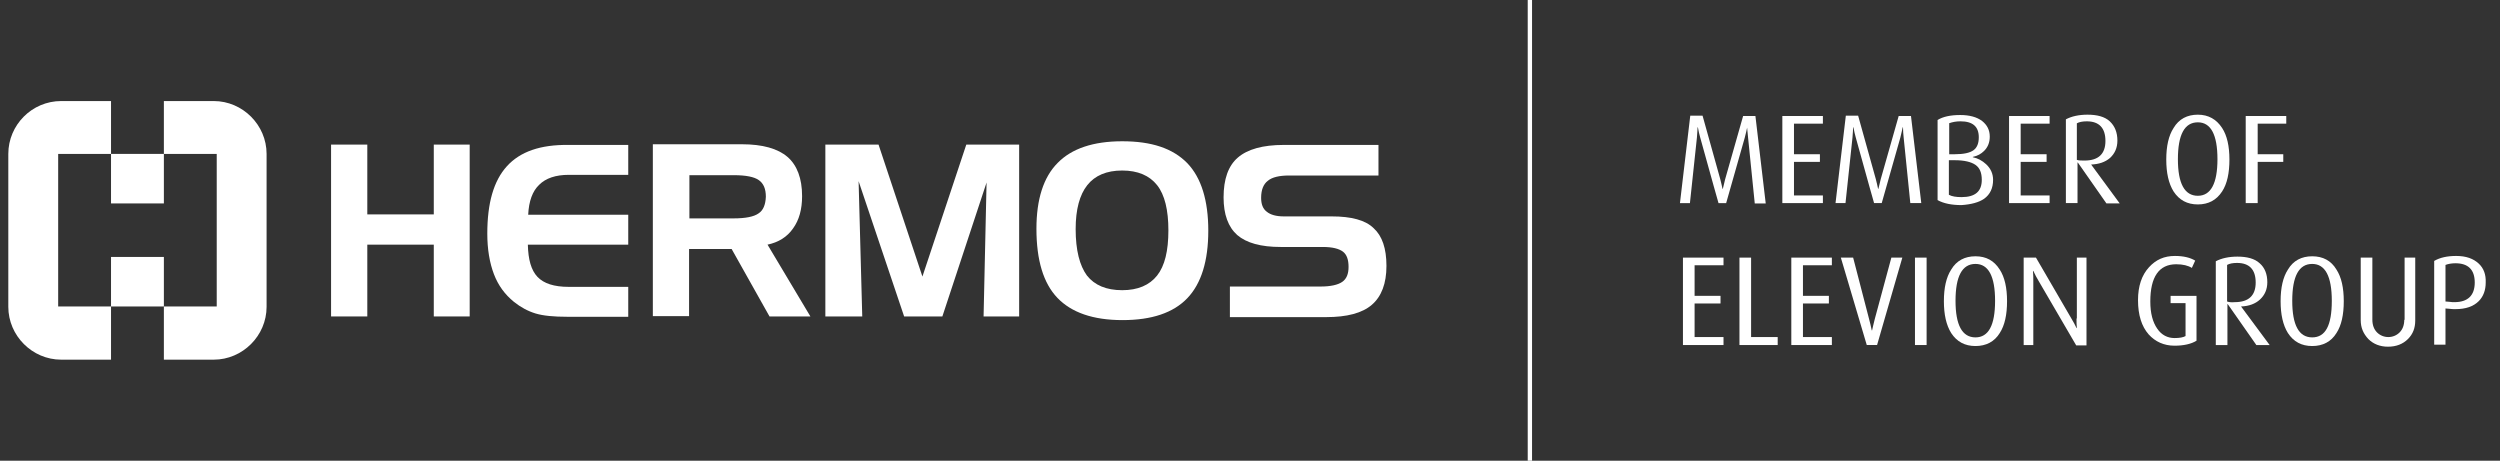
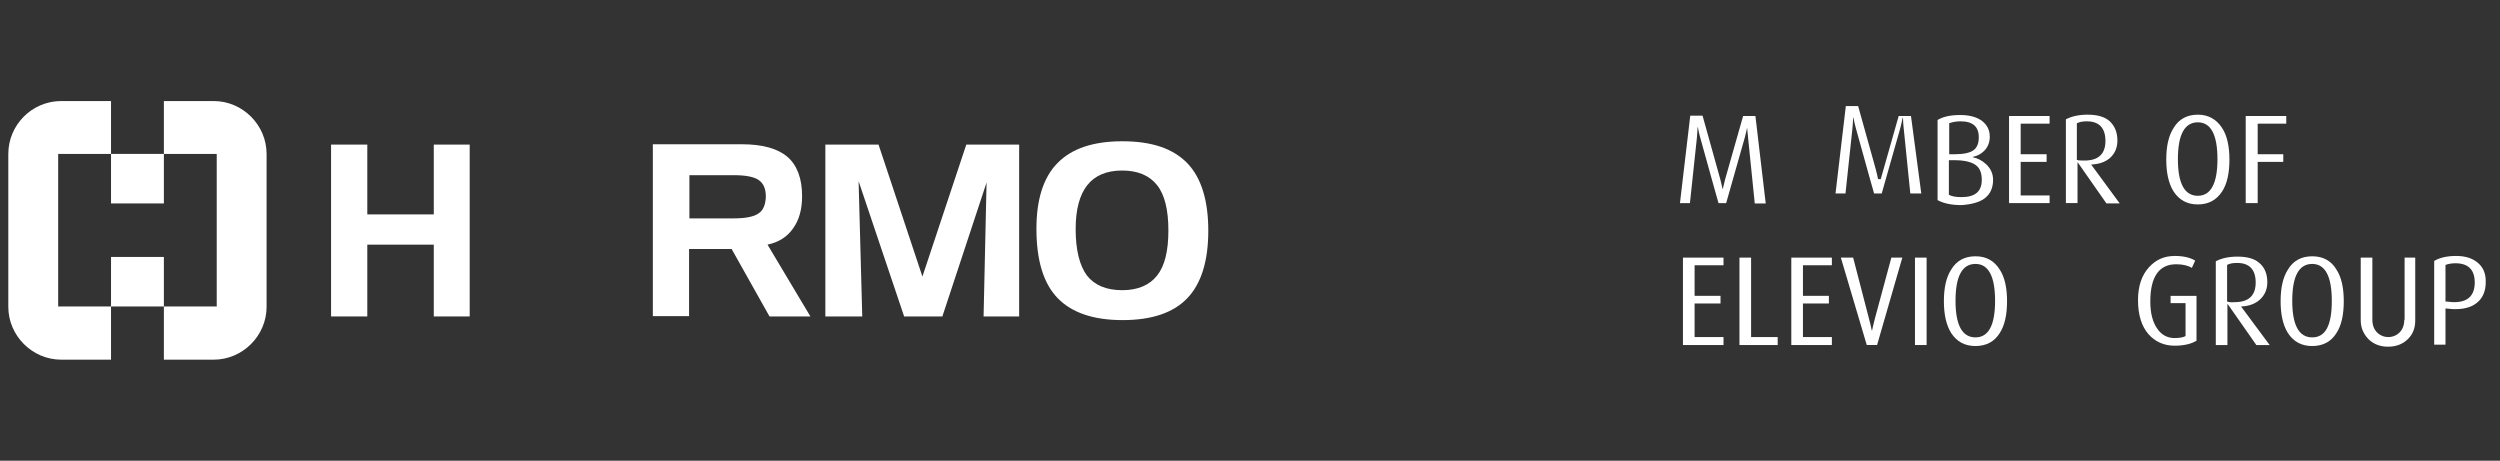
<svg xmlns="http://www.w3.org/2000/svg" version="1.2" id="Logo" x="0px" y="0px" viewBox="0 0 752.1 138.6" overflow="visible" xml:space="preserve">
  <rect x="0" y="0" width="752.1" height="138.6" fill="#333333" stroke="none" />
-   <rect x="459.6" fill="#FFFFFF" width="1.3" height="138.6" />
  <rect x="576.1" y="77.5" fill="#FFFFFF" width="3.5" height="26.3" />
  <polygon fill="#FFFFFF" points="506.3,103.8 518.5,103.8 518.5,101.4 509.8,101.4 509.8,91.3 517.6,91.3 517.6,89 509.8,89   509.8,79.8 518.5,79.8 518.5,77.5 506.3,77.5 " />
  <polygon fill="#FFFFFF" points="526.8,77.5 523.3,77.5 523.3,103.8 534.8,103.8 534.8,101.4 526.8,101.4 " />
  <polygon fill="#FFFFFF" points="538.9,103.8 551.1,103.8 551.1,101.4 542.4,101.4 542.4,91.3 550.2,91.3 550.2,89 542.4,89   542.4,79.8 551.1,79.8 551.1,77.5 538.9,77.5 " />
  <path fill="#FFFFFF" d="M564,96c-0.4,1.7-0.7,2.8-0.8,3.4h-0.1c-0.3-1.3-0.5-2.4-0.8-3.4l-4.8-18.5h-3.7l7.8,26.3h3.1l7.6-26.3h-3.3  L564,96z" />
  <path fill="#FFFFFF" d="M695.6,77.1c-3.2,0-5.7,1.3-7.3,4c-1.5,2.3-2.2,5.5-2.2,9.5c0,4,0.7,7.2,2.2,9.6c1.7,2.6,4.1,3.9,7.3,3.9  c3.2,0,5.7-1.3,7.3-3.9c1.5-2.3,2.2-5.5,2.2-9.6c0-4-0.7-7.2-2.2-9.5C701.3,78.4,698.8,77.1,695.6,77.1z M695.6,101.5  c-4,0-6-3.7-6-11c0-7.4,2-11.1,6-11.1c3.9,0,5.9,3.7,5.9,11.1C701.5,97.9,699.6,101.5,695.6,101.5z" />
  <path fill="#FFFFFF" d="M723.3,96.2c0,1.6-0.5,2.9-1.4,3.8c-0.9,0.9-2.1,1.4-3.4,1.4c-1.3,0-2.5-0.5-3.4-1.4  c-0.9-0.9-1.4-2.2-1.4-3.8V77.5h-3.5v18.8c0,2.3,0.8,4.1,2.3,5.7c1.5,1.5,3.5,2.3,5.9,2.3c2.5,0,4.5-0.8,6-2.3  c1.5-1.5,2.2-3.3,2.2-5.6V77.5h-3.2V96.2z" />
  <path fill="#FFFFFF" d="M679.9,90.1c1.4-1.3,2.2-3,2.2-5.2c0-2.5-0.8-4.4-2.3-5.7c-1.5-1.4-3.8-2-6.7-2c-2.6,0-4.8,0.5-6.5,1.4v25.2  h3.5V91.5h0.1l8.6,12.3h4l-8.6-11.6C676.6,92.1,678.5,91.4,679.9,90.1z M670,90.7v-11c0.7-0.4,1.7-0.6,3-0.6c3.7,0,5.6,2,5.6,5.9  c0,3.9-2.1,5.9-6.3,5.9C671.3,91,670.5,90.9,670,90.7z" />
  <path fill="#FFFFFF" d="M653,91.2h4.5v9.9c-0.7,0.4-1.8,0.6-3.3,0.6c-2.1,0-3.9-0.9-5.2-2.8c-1.4-2-2.1-4.7-2.1-8.2  c0-7.4,2.6-11.2,7.8-11.2c2,0,3.6,0.4,4.7,1.1l1-2.2c-1.5-0.9-3.5-1.4-6.1-1.4c-3.2,0-5.7,1.1-7.8,3.4c-2.2,2.4-3.3,5.7-3.3,9.9  c0,4.5,1.1,7.9,3.2,10.3c2,2.2,4.6,3.4,7.8,3.4c2.7,0,5-0.5,6.6-1.5V89H653V91.2z" />
-   <path fill="#FFFFFF" d="M624.7,95.8c0,1,0,2,0.1,2.9h-0.1c-0.4-0.9-0.9-1.8-1.5-2.8l-10.7-18.4h-3.7v26.3h2.9V84.7  c0-1,0-2.1-0.1-3.2h0.1c0.5,1.1,1.1,2.2,1.7,3.2l11.2,19.2h3.1V77.5h-2.9V95.8z" />
  <path fill="#FFFFFF" d="M594.3,77.1c-3.2,0-5.7,1.3-7.3,4c-1.5,2.3-2.2,5.5-2.2,9.5c0,4,0.7,7.2,2.2,9.6c1.7,2.6,4.1,3.9,7.3,3.9  c3.2,0,5.7-1.3,7.3-3.9c1.5-2.3,2.2-5.5,2.2-9.6c0-4-0.7-7.2-2.2-9.5C599.9,78.4,597.5,77.1,594.3,77.1z M594.3,101.5  c-4,0-6-3.7-6-11c0-7.4,2-11.1,6-11.1c3.9,0,5.9,3.7,5.9,11.1C600.2,97.9,598.2,101.5,594.3,101.5z" />
  <path fill="#FFFFFF" d="M745.7,79.3c-1.6-1.5-3.8-2.3-6.8-2.3c-2.7,0-4.9,0.5-6.6,1.5v25.2h3.4V92.8l1.2,0.1  c0.6,0.1,1.2,0.1,1.8,0.1c3.1,0,5.4-0.8,7-2.4c1.4-1.4,2.1-3.3,2.1-5.6C747.9,82.6,747.2,80.7,745.7,79.3z M738.4,90.9  c-0.5,0-0.9,0-1.5-0.1l-1.2-0.1v-11c0.8-0.3,1.8-0.5,3-0.5c3.8,0,5.8,1.9,5.8,5.8C744.5,88.9,742.4,90.9,738.4,90.9z" />
  <polygon fill="#FFFFFF" points="679.2,48.7 686.9,48.7 686.9,46.4 679.2,46.4 679.2,37.2 687.8,37.2 687.8,34.9 675.6,34.9   675.6,61.1 679.2,61.1 " />
  <path fill="#FFFFFF" d="M596.9,59.8c1.8-1.3,2.7-3.2,2.7-5.7c0-1.8-0.7-3.4-2.1-4.7c-1.2-1.1-2.5-1.8-4-2.1v-0.1  c1.4-0.3,2.5-0.9,3.4-1.8c1.1-1.1,1.7-2.5,1.7-4.3c0-2-0.8-3.5-2.3-4.7c-1.6-1.2-3.8-1.8-6.6-1.8c-2.9,0-5.2,0.5-6.8,1.5v24.1  c1.8,1,4.2,1.5,7.2,1.5C593,61.5,595.3,60.9,596.9,59.8z M586.3,37.1c1.1-0.4,2.2-0.6,3.5-0.6c3.7,0,5.5,1.6,5.5,4.8  c0,1.8-0.5,3.1-1.6,3.9c-1.1,0.8-3,1.2-5.6,1.2h-1.7V37.1z M586.3,58.6V48.2h1.8c2.8,0,4.9,0.5,6.2,1.4c1.3,0.9,1.9,2.4,1.9,4.5  c0,3.5-2,5.2-6.1,5.2C588.5,59.3,587.2,59.1,586.3,58.6z" />
  <path fill="#FFFFFF" d="M668.5,57.6c1.5-2.3,2.2-5.5,2.2-9.6c0-4-0.7-7.2-2.2-9.5c-1.7-2.6-4.1-4-7.3-4c-3.2,0-5.7,1.3-7.3,4  c-1.5,2.3-2.2,5.5-2.2,9.5c0,4,0.7,7.2,2.2,9.6c1.7,2.6,4.1,3.9,7.3,3.9C664.4,61.5,666.8,60.2,668.5,57.6z M661.2,58.9  c-4,0-6-3.7-6-11c0-7.4,2-11.1,6-11.1c3.9,0,5.9,3.7,5.9,11.1C667.1,55.2,665.1,58.9,661.2,58.9z" />
  <path fill="#FFFFFF" d="M634.8,47.5c1.4-1.3,2.2-3,2.2-5.2c0-2.5-0.8-4.4-2.3-5.8c-1.5-1.4-3.8-2-6.7-2c-2.6,0-4.8,0.5-6.5,1.4v25.2  h3.5V48.9h0.1l8.6,12.3h4l-8.6-11.7C631.4,49.4,633.3,48.8,634.8,47.5z M624.8,48.1v-11c0.7-0.4,1.7-0.6,3-0.6c3.7,0,5.6,2,5.6,5.9  c0,3.9-2.1,5.9-6.3,5.9C626.1,48.3,625.4,48.3,624.8,48.1z" />
  <path fill="#FFFFFF" d="M525.6,38.4L525.6,38.4c0.1,1,0.2,2.1,0.3,3.1c1.3,12.9,2,19.5,2,19.7h3.3l-3.1-26.3h-3.7l-5.4,19  c-0.4,1.6-0.6,2.5-0.7,2.9h-0.1c-0.2-0.9-0.4-1.9-0.7-3l-5.3-19h-3.7l-3.1,26.3h3l2.1-19.7c0.1-1.5,0.2-2.5,0.2-3.1h0.1  c0.2,1.1,0.4,2.1,0.7,3.1c3.6,12.9,5.4,19.5,5.5,19.7h2.3l5.6-19.7C525.3,39.9,525.5,38.9,525.6,38.4z" />
-   <polygon fill="#FFFFFF" points="548.4,58.8 539.7,58.8 539.7,48.7 547.5,48.7 547.5,46.4 539.7,46.4 539.7,37.2 548.4,37.2   548.4,34.9 536.2,34.9 536.2,61.1 548.4,61.1 " />
  <polygon fill="#FFFFFF" points="616.6,58.8 607.9,58.8 607.9,48.7 615.7,48.7 615.7,46.4 607.9,46.4 607.9,37.2 616.6,37.2   616.6,34.9 604.4,34.9 604.4,61.1 616.6,61.1 " />
-   <path fill="#FFFFFF" d="M574.9,34.9h-3.7l-5.4,19c-0.4,1.6-0.6,2.5-0.7,2.9H565c-0.2-0.9-0.4-1.9-0.7-3l-5.3-19h-3.7l-3.1,26.3h3  l2.1-19.7c0.1-1.5,0.2-2.5,0.2-3.1h0.1c0.2,1.1,0.4,2.1,0.7,3.1c3.6,12.9,5.4,19.5,5.5,19.7h2.3l5.6-19.7c0.4-1.6,0.6-2.6,0.7-3.1  h0.1c0,1,0.1,2.1,0.2,3.1c1.3,12.9,2,19.5,2,19.7h3.3L574.9,34.9z" />
+   <path fill="#FFFFFF" d="M574.9,34.9h-3.7l-5.4,19H565c-0.2-0.9-0.4-1.9-0.7-3l-5.3-19h-3.7l-3.1,26.3h3  l2.1-19.7c0.1-1.5,0.2-2.5,0.2-3.1h0.1c0.2,1.1,0.4,2.1,0.7,3.1c3.6,12.9,5.4,19.5,5.5,19.7h2.3l5.6-19.7c0.4-1.6,0.6-2.6,0.7-3.1  h0.1c0,1,0.1,2.1,0.2,3.1c1.3,12.9,2,19.5,2,19.7h3.3L574.9,34.9z" />
  <polygon fill="#FFFFFF" points="130.5,64.5 110.5,64.5 110.5,43.5 99.6,43.5 99.6,95.2 110.5,95.2 110.5,73.6 130.5,73.6   130.5,95.2 141.3,95.2 141.3,43.5 130.5,43.5 " />
-   <path fill="#FFFFFF" d="M152.5,50c-4,4.4-5.9,11.1-5.9,20.3c0,4.7,0.7,8.8,2,12.2c1.3,3.4,3.3,6.1,6,8.3c2,1.6,4.2,2.8,6.5,3.5  c2.3,0.7,5.5,1,9.6,1H189v-9h-17.9c-4.4,0-7.5-1-9.4-3c-1.9-2-2.8-5.2-2.9-9.7H189v-9l-30.1,0c0.2-4.1,1.3-7.1,3.3-9c2-2,5-3,8.9-3  H189v-9H171C162.6,43.5,156.5,45.6,152.5,50z" />
  <path fill="#FFFFFF" d="M238.6,68.7c1.8-2.5,2.7-5.7,2.7-9.7c0-5.3-1.5-9.3-4.4-11.8c-2.9-2.5-7.5-3.8-13.7-3.8h-26.8v51.7h10.9  V74.9h12.8l11.4,20.3h12.3l-12.9-21.6C234.2,72.9,236.8,71.3,238.6,68.7z M228.2,64.2c-1.4,1-3.9,1.5-7.5,1.5h-13.3v-13h13.3  c3.7,0,6.2,0.5,7.6,1.5c1.4,1,2.1,2.6,2.1,5C230.3,61.6,229.6,63.3,228.2,64.2z" />
  <polygon fill="#FFFFFF" points="277.5,83.2 264.3,43.5 248.3,43.5 248.3,95.2 259.4,95.2 258.3,54.5 272,95.2 283.5,95.2   296.8,54.9 295.9,95.2 306.6,95.2 306.6,43.5 290.7,43.5 " />
  <path fill="#FFFFFF" d="M337.6,42.5c-8.7,0-15.2,2.2-19.4,6.5c-4.3,4.3-6.4,11-6.4,19.8c0,9.5,2.1,16.4,6.3,20.8  c4.2,4.4,10.7,6.7,19.6,6.7c8.8,0,15.3-2.2,19.5-6.6c4.2-4.4,6.3-11.2,6.3-20.3c0-9.1-2.1-15.9-6.3-20.3  C352.8,44.6,346.4,42.5,337.6,42.5z M348.1,82.9c-2.3,2.9-5.8,4.4-10.5,4.4c-4.8,0-8.3-1.5-10.6-4.4c-2.2-3-3.4-7.6-3.4-14  c0-5.9,1.2-10.3,3.5-13.2c2.3-2.9,5.8-4.4,10.5-4.4c4.7,0,8.2,1.5,10.5,4.4c2.3,2.9,3.4,7.5,3.4,13.6  C351.5,75.5,350.4,80,348.1,82.9z" />
-   <path fill="#FFFFFF" d="M400.6,65.1h-14.4c-2.3,0-4-0.5-5.1-1.4c-1.2-0.9-1.7-2.3-1.7-4.2c0-2.4,0.7-4.1,2-5.1  c1.3-1.1,3.5-1.6,6.4-1.6h26.9v-9.2h-28.5c-6.3,0-10.9,1.3-13.8,3.8c-2.9,2.5-4.3,6.5-4.3,12c0,5.1,1.4,8.9,4.1,11.3  c2.8,2.4,7.1,3.6,13.1,3.6H398c2.8,0,4.8,0.5,6,1.4c1.2,0.9,1.7,2.5,1.7,4.6c0,2.1-0.6,3.6-1.9,4.5c-1.3,0.9-3.5,1.4-6.5,1.4H370  v9.2h29c6.2,0,10.8-1.2,13.7-3.7c2.9-2.5,4.4-6.4,4.4-11.7c0-5.3-1.3-9-3.8-11.3C410.8,66.2,406.5,65.1,400.6,65.1z" />
  <rect x="33.4" y="77.3" fill="#FFFFFF" width="15.9" height="14.9" />
  <path fill="#FFFFFF" d="M17.5,46.3h15.9V30.4h-15c-8.8,0-15.9,7.2-15.9,15.9v46c0,8.7,7.2,15.9,15.9,15.9h15v-16H17.5V46.3z" />
  <rect x="33.4" y="46.3" fill="#FFFFFF" width="15.9" height="14.9" />
  <path fill="#FFFFFF" d="M64.3,30.4h-15v15.9h15.9v45.9H49.3v16h15c8.7,0,15.9-7.2,15.9-15.9v-46C80.2,37.6,73,30.4,64.3,30.4z" />
</svg>